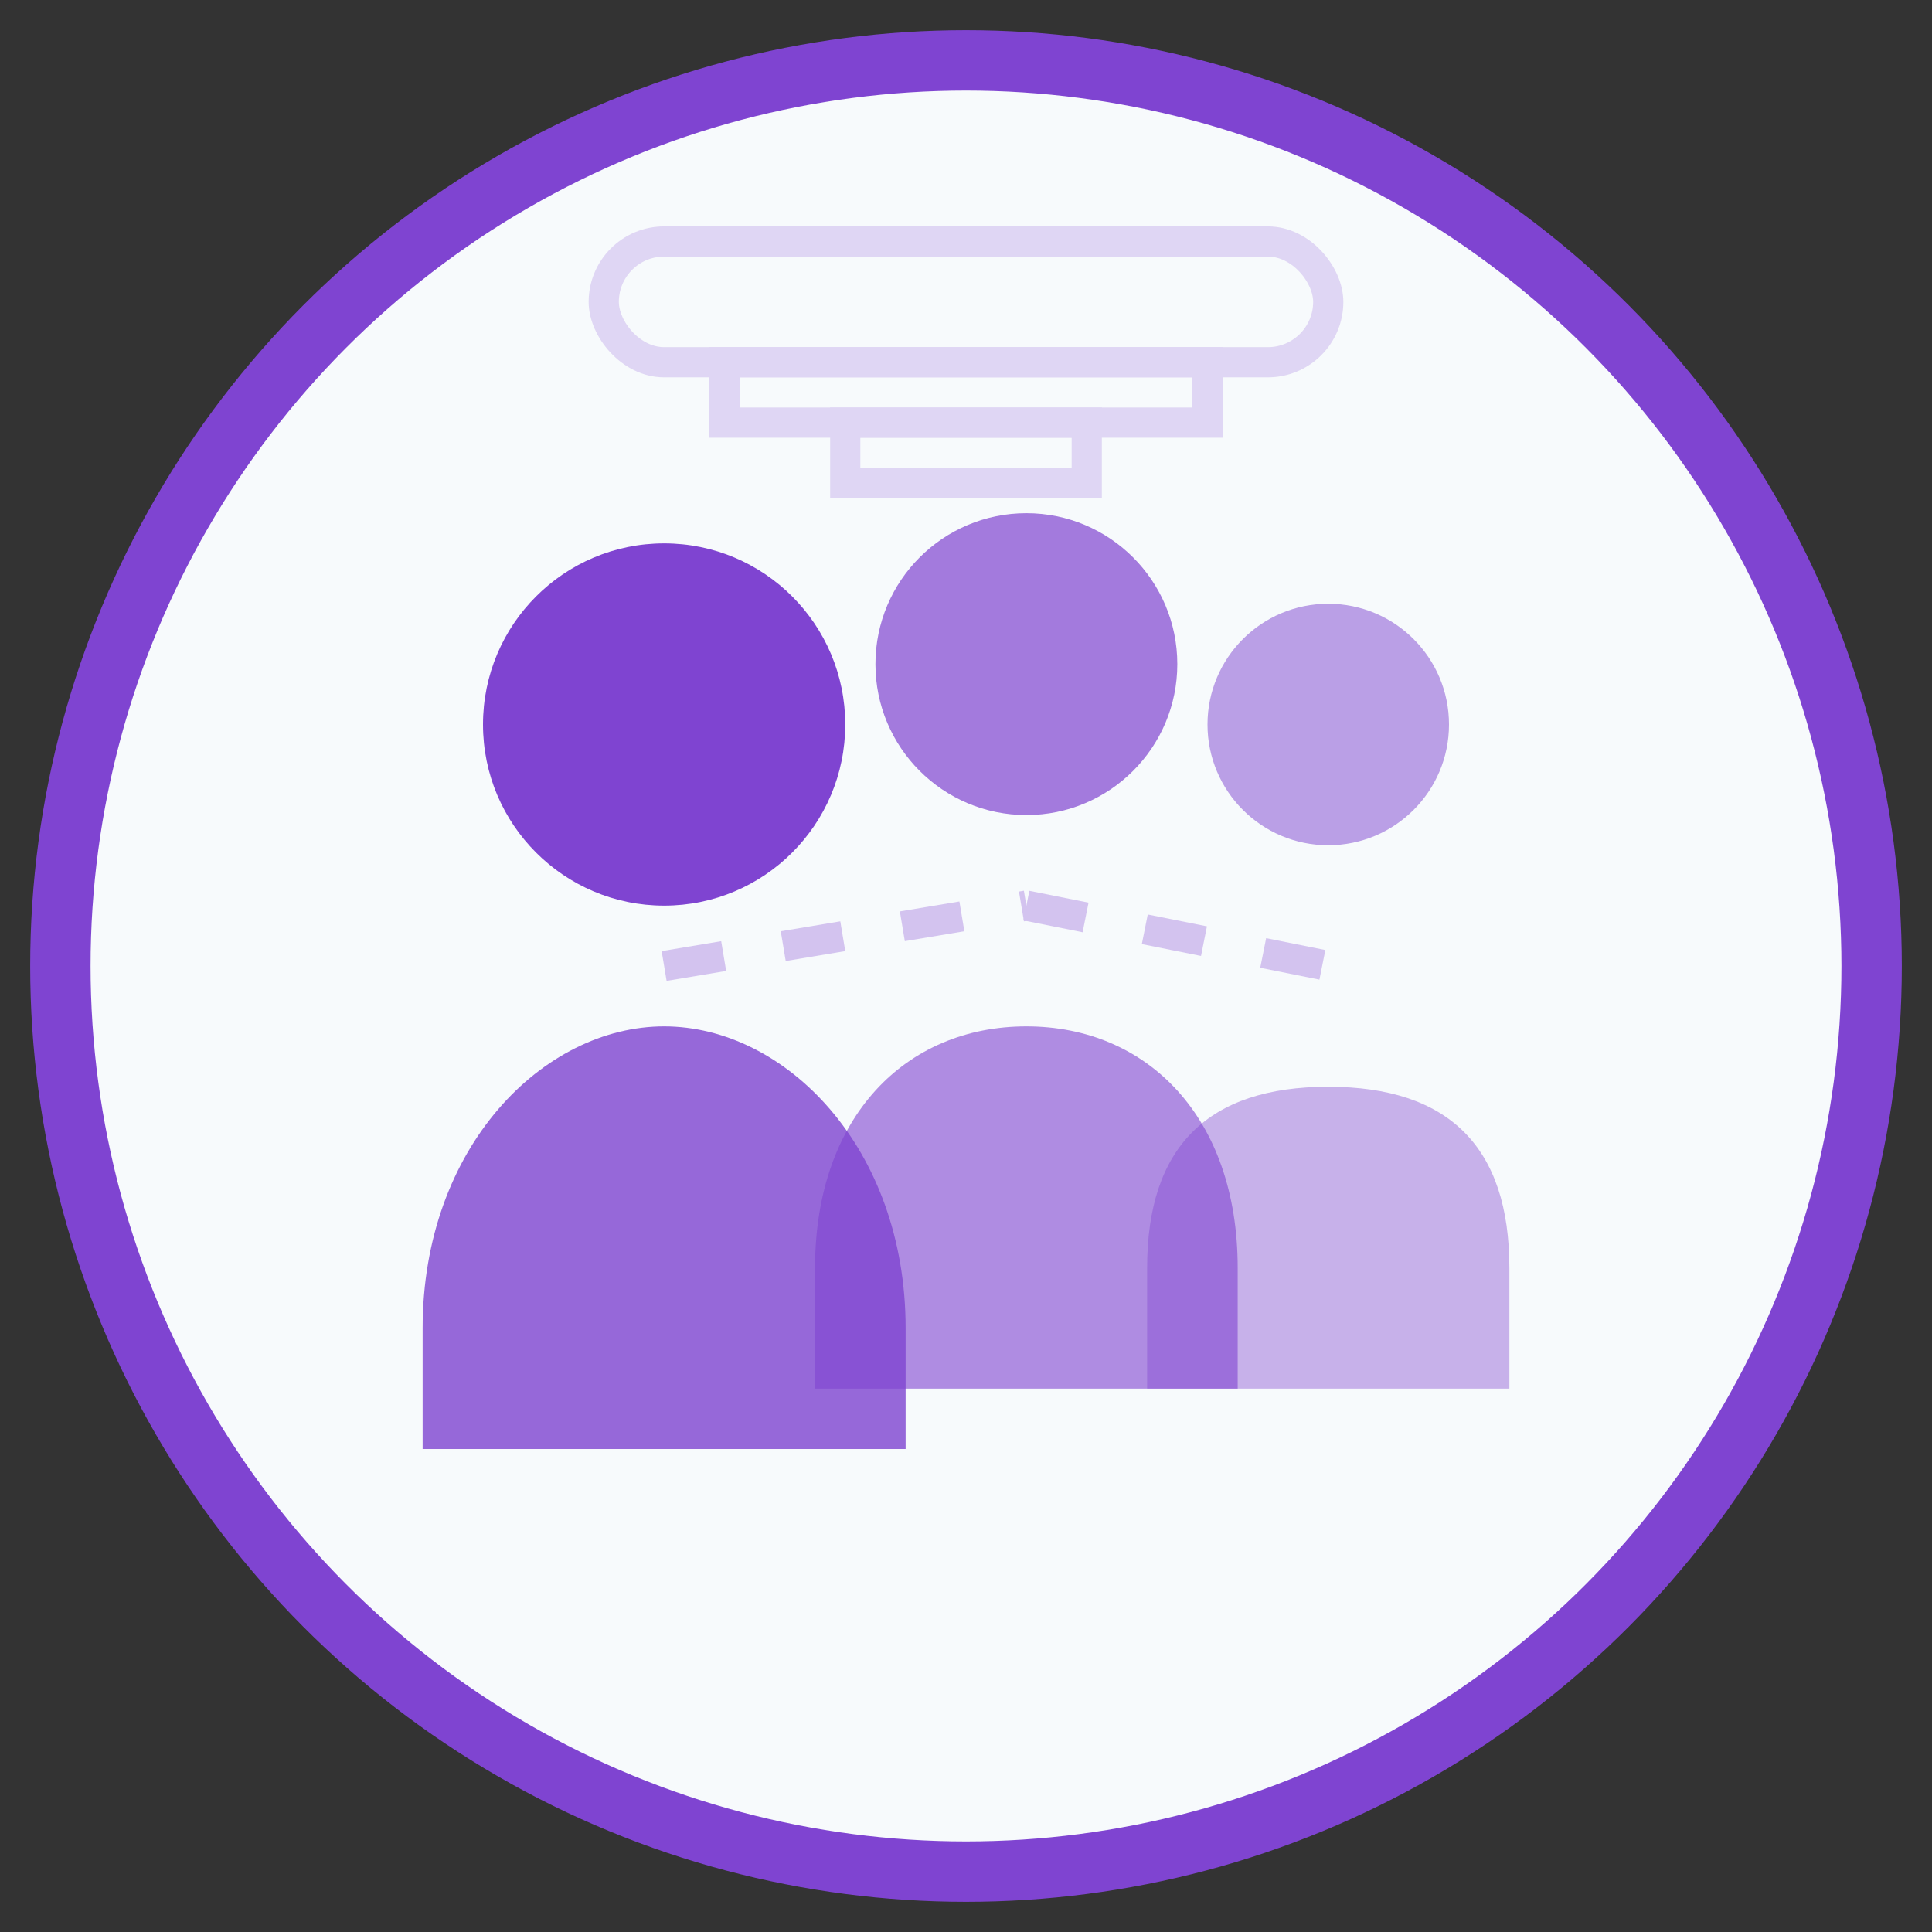
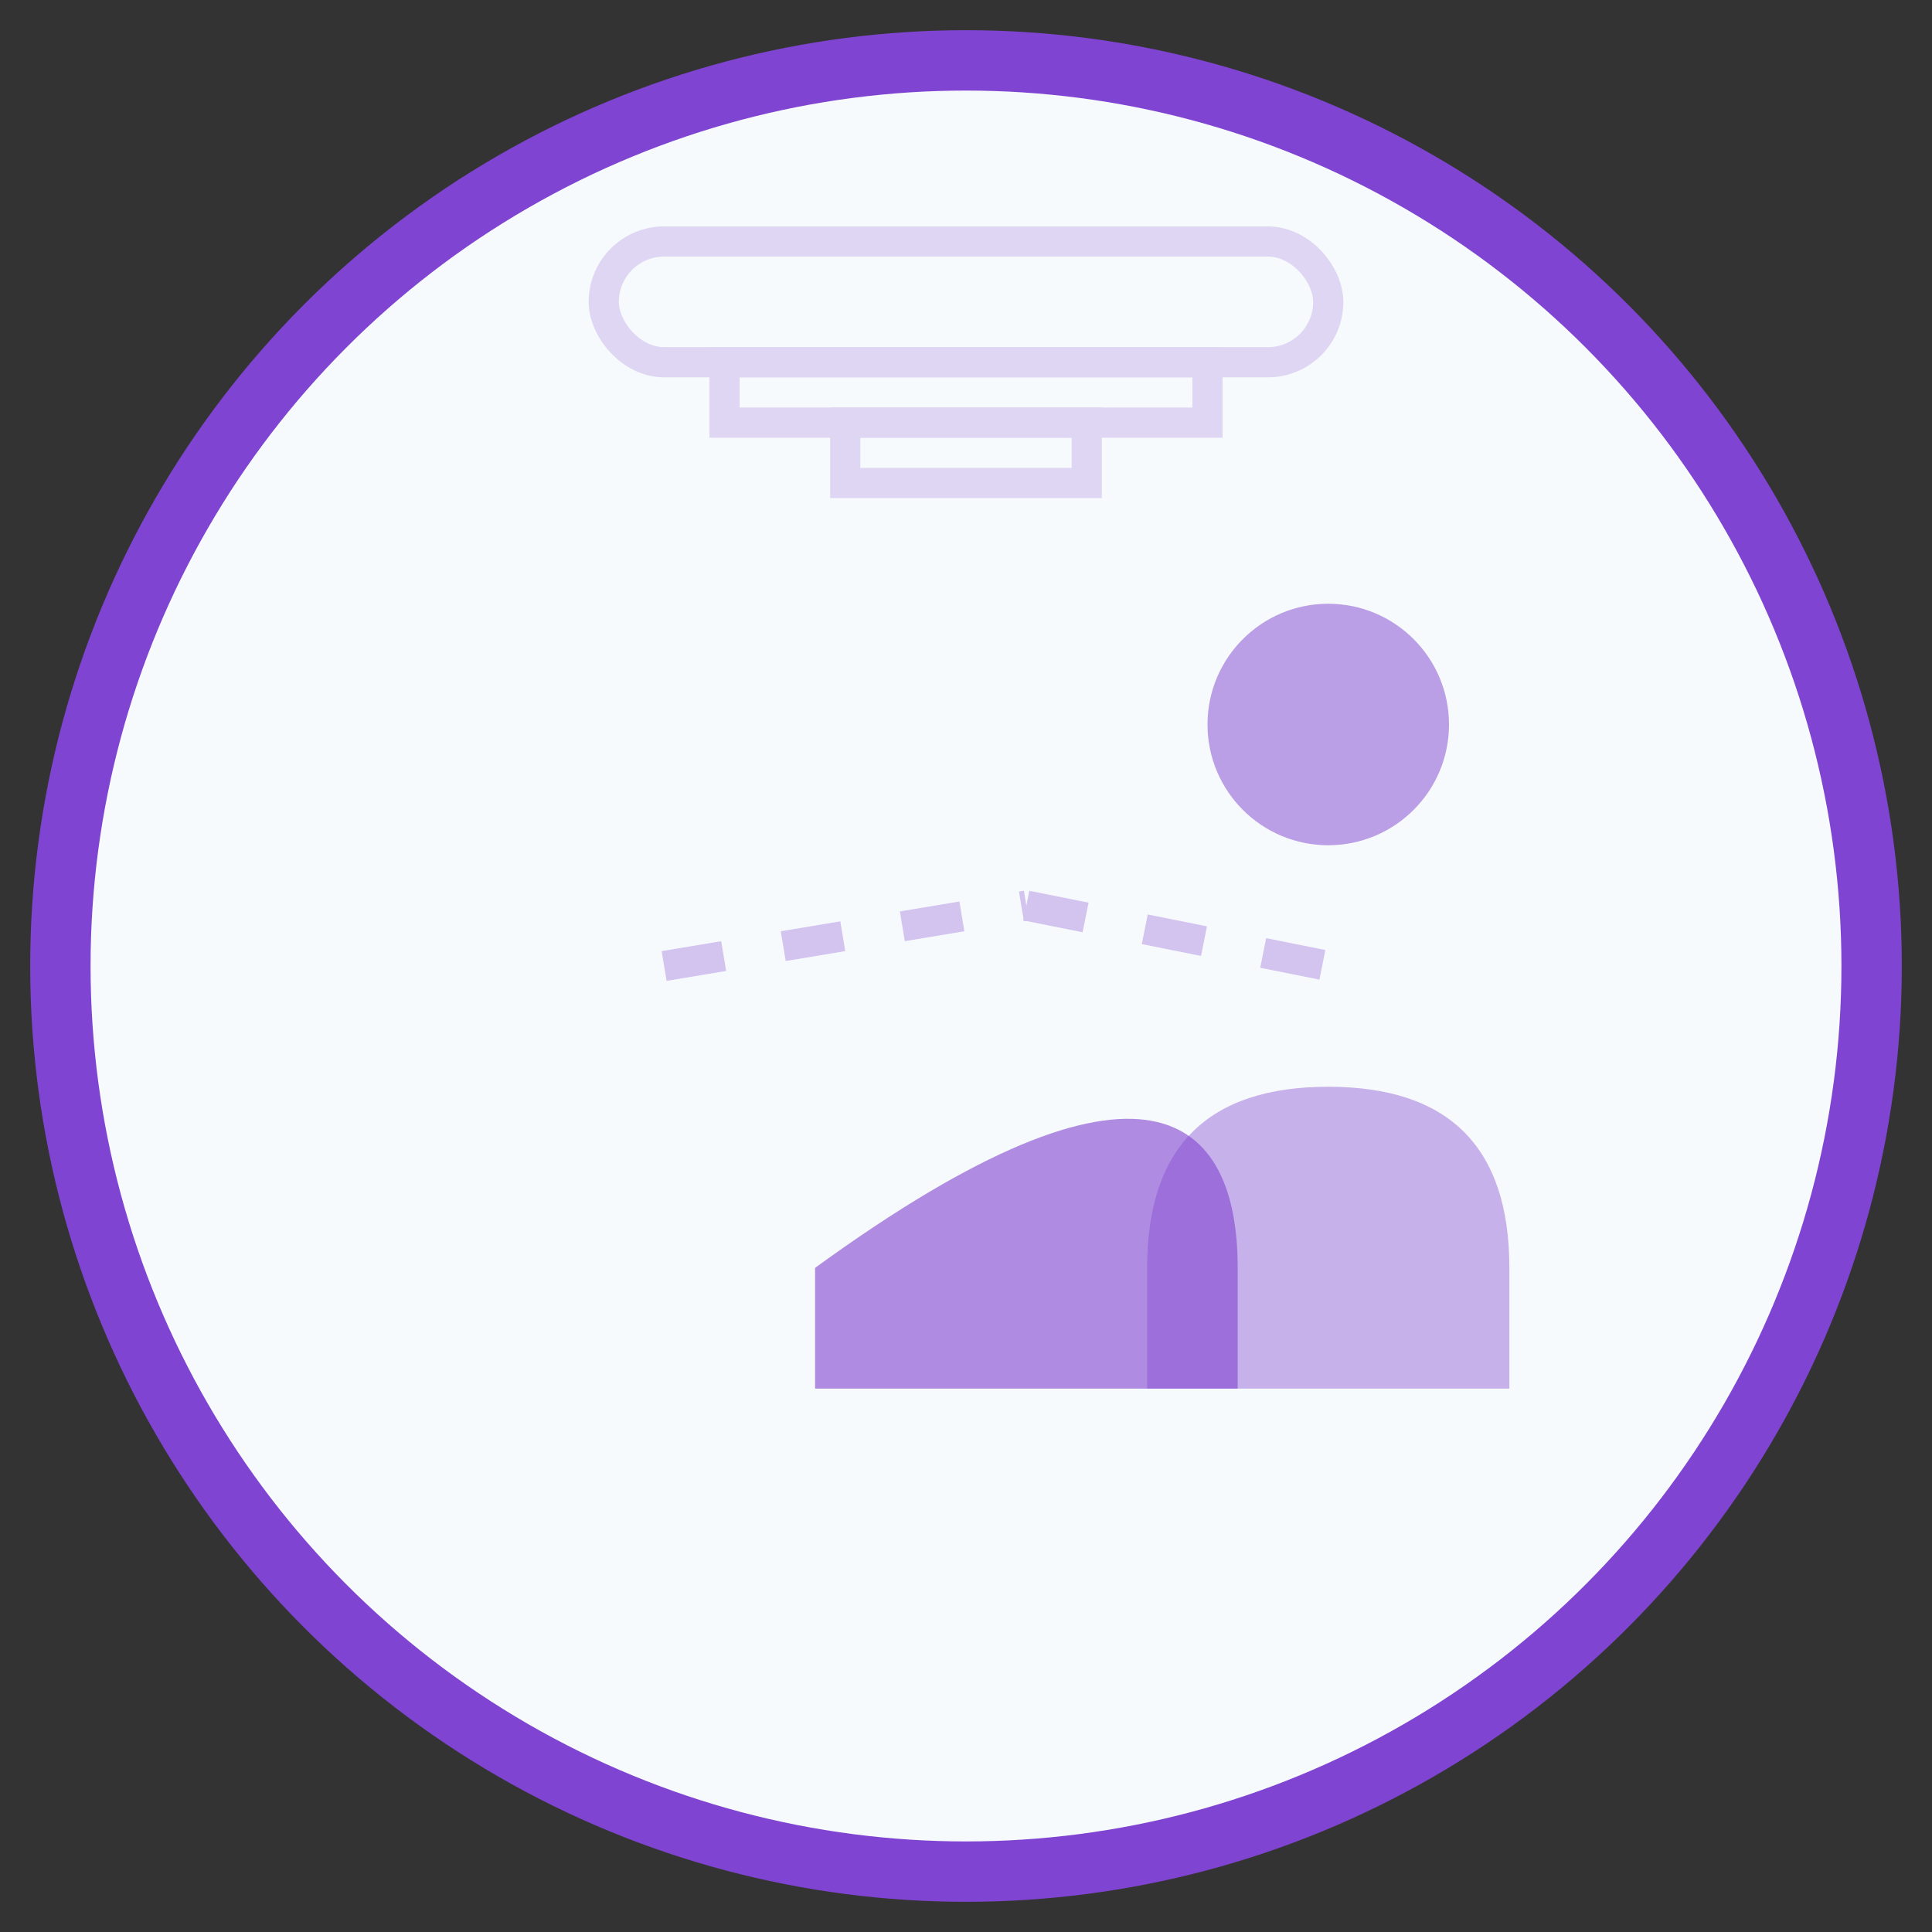
<svg xmlns="http://www.w3.org/2000/svg" width="64" height="64" viewBox="0 0 64 64" fill="none">
  <rect x="0" y="0" width="64" height="64" fill="#333333" stroke="none" />
  <circle cx="32" cy="32" r="30" fill="#F7FAFC" stroke="#7f44d1" stroke-width="2" />
  <g transform="translate(12, 16)">
    <g>
-       <circle cx="10" cy="8" r="6" fill="#7f44d1" />
-       <path d="M2 28C2 22 6 18 10 18C14 18 18 22 18 28V32H2V28Z" fill="#7f44d1" opacity="0.8" />
-     </g>
+       </g>
    <g transform="translate(12, 0)">
-       <circle cx="10" cy="6" r="5" fill="#7f44d1" opacity="0.7" />
-       <path d="M3 26C3 21 6 18 10 18C14 18 17 21 17 26V30H3V26Z" fill="#7f44d1" opacity="0.6" />
+       <path d="M3 26C14 18 17 21 17 26V30H3V26Z" fill="#7f44d1" opacity="0.6" />
    </g>
    <g transform="translate(24, 2)">
      <circle cx="8" cy="6" r="4" fill="#7f44d1" opacity="0.5" />
      <path d="M2 24C2 20 4 18 8 18C12 18 14 20 14 24V28H2V24Z" fill="#7f44d1" opacity="0.4" />
    </g>
  </g>
  <g stroke="#7f44d1" stroke-width="1" opacity="0.3" fill="none">
    <path d="M22 32L34 30" stroke-dasharray="2,2" />
    <path d="M34 30L44 32" stroke-dasharray="2,2" />
  </g>
  <g transform="translate(20, 8)" stroke="#7f44d1" stroke-width="1" fill="none" opacity="0.2">
    <rect x="0" y="0" width="24" height="4" rx="2" />
    <rect x="4" y="4" width="16" height="2" />
    <rect x="8" y="6" width="8" height="2" />
  </g>
</svg>